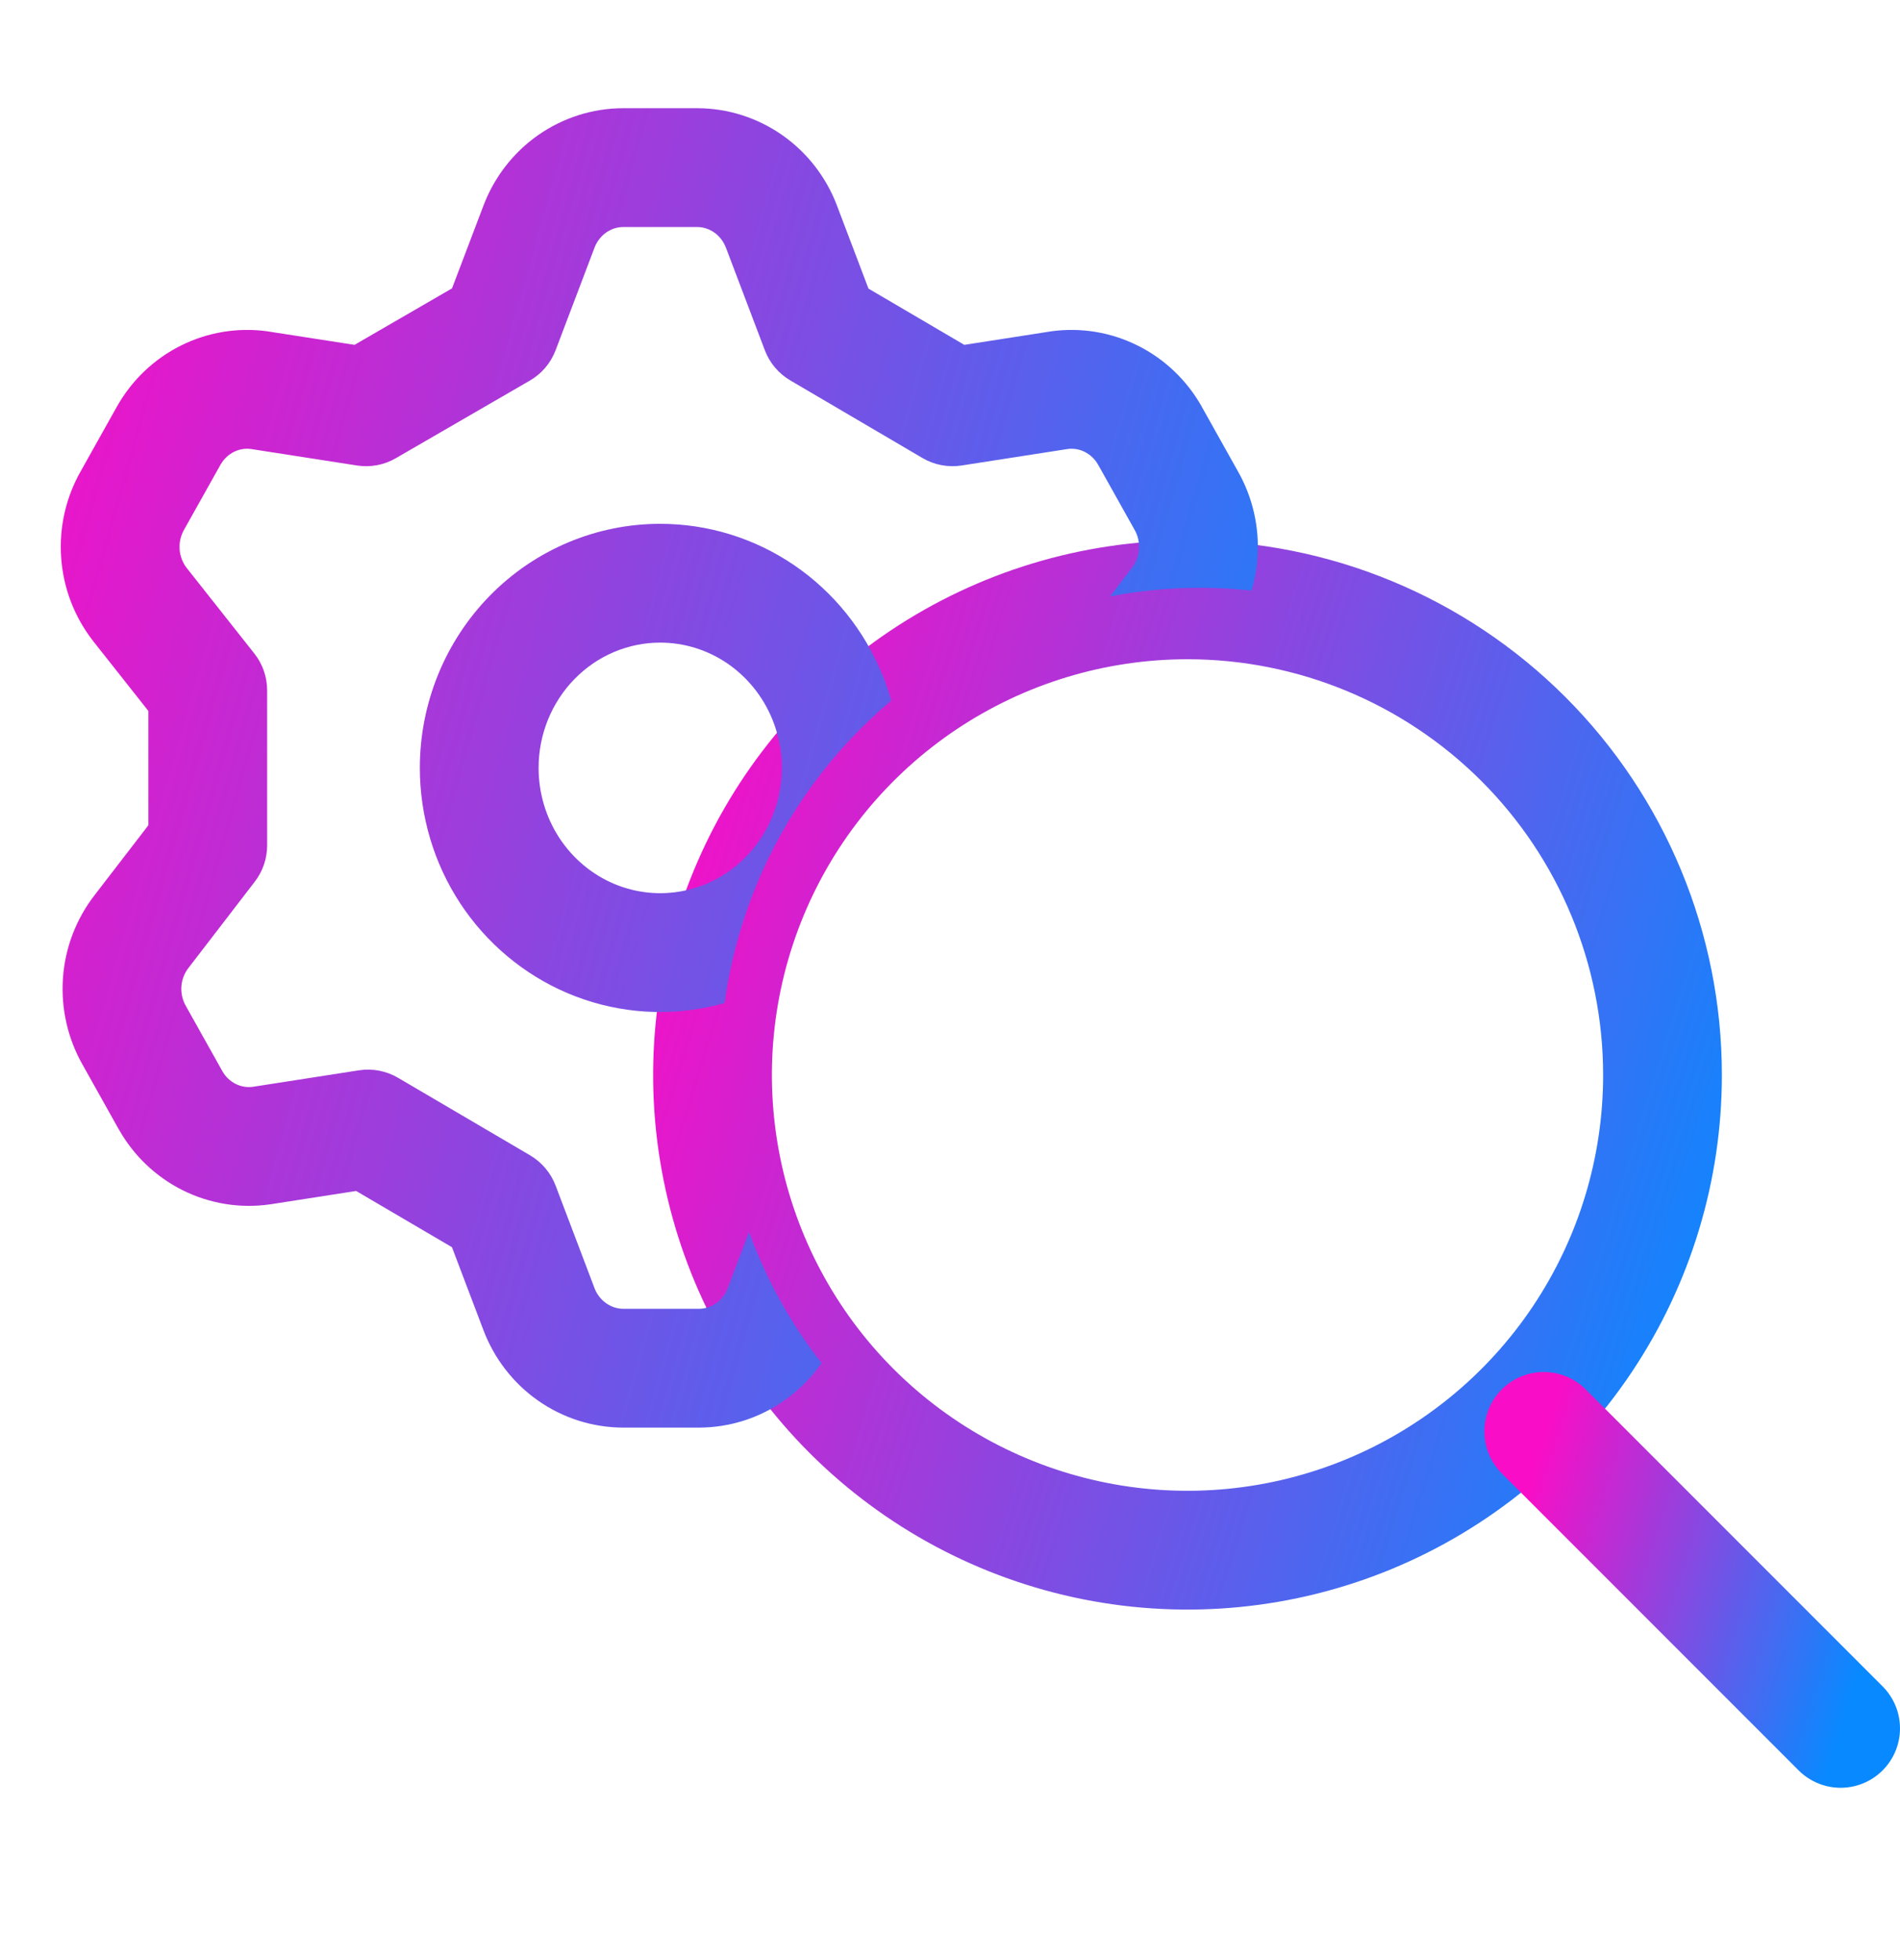
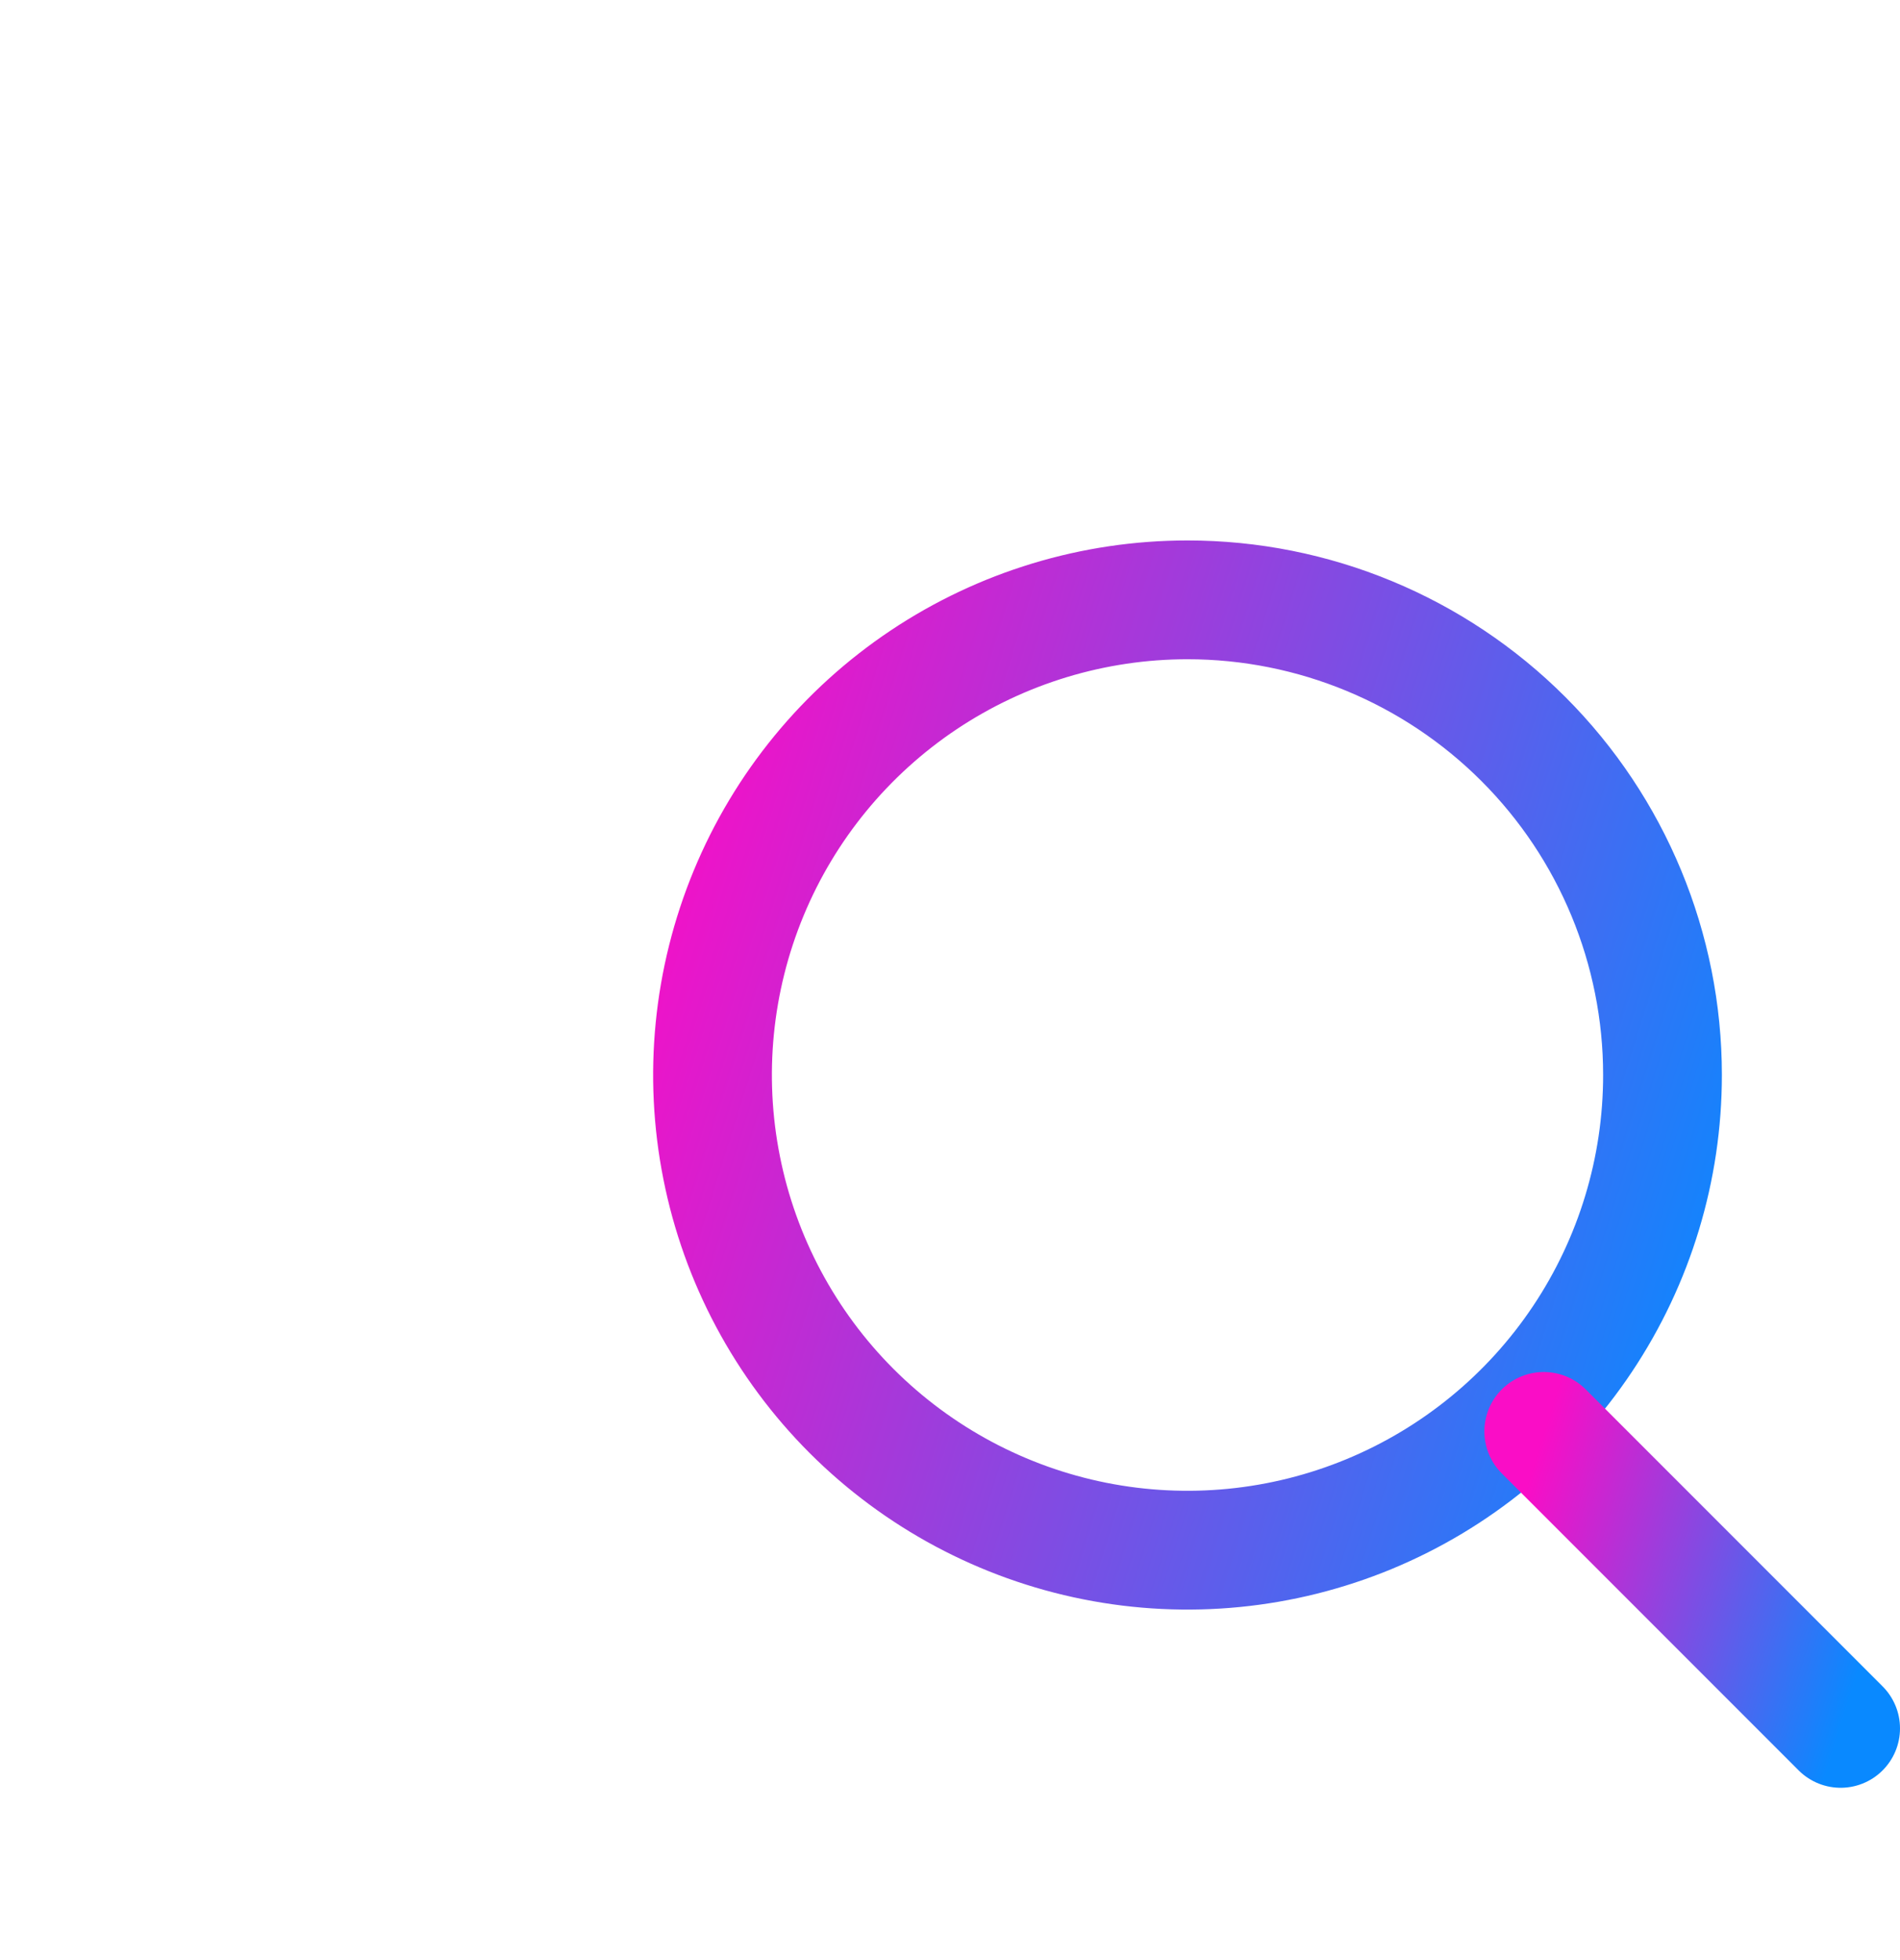
<svg xmlns="http://www.w3.org/2000/svg" width="32" height="33" viewBox="0 0 32 33" fill="none">
  <path d="M20 10.099C18.418 10.099 16.871 10.568 15.555 11.447C14.24 12.326 13.214 13.575 12.609 15.037C12.004 16.499 11.845 18.108 12.154 19.659C12.462 21.211 13.224 22.637 14.343 23.756C15.462 24.874 16.887 25.636 18.439 25.945C19.991 26.254 21.6 26.095 23.061 25.49C24.523 24.884 25.773 23.859 26.652 22.543C27.531 21.228 28 19.681 28 18.099C28 15.977 27.157 13.942 25.657 12.442C24.156 10.942 22.122 10.099 20 10.099Z" stroke="url(#paint0_linear_8054_4084)" stroke-width="2" stroke-miterlimit="10" />
-   <path fill-rule="evenodd" clip-rule="evenodd" d="M10.494 1.822L10.491 1.822C9.978 1.823 9.48 1.983 9.06 2.277C8.642 2.571 8.323 2.985 8.142 3.463L8.142 3.463L7.613 4.855L5.971 5.806L4.521 5.581L4.505 5.578C4.004 5.509 3.496 5.593 3.045 5.819C2.594 6.044 2.222 6.4 1.974 6.837L1.974 6.837L1.971 6.842L1.364 7.926C1.11 8.369 0.994 8.878 1.03 9.386C1.065 9.897 1.252 10.387 1.568 10.792L1.568 10.792L1.571 10.796L2.499 11.97V13.894L1.595 15.068C1.281 15.472 1.095 15.961 1.06 16.47C1.025 16.979 1.141 17.488 1.394 17.931L2.001 19.015L2.001 19.015L2.004 19.019C2.252 19.457 2.624 19.812 3.075 20.038C3.526 20.263 4.035 20.348 4.535 20.278L4.552 20.276L5.998 20.051L7.612 20.998L8.142 22.394L8.142 22.394C8.323 22.872 8.642 23.285 9.06 23.579C9.48 23.874 9.978 24.033 10.491 24.035L10.494 24.035H11.775L11.778 24.035C12.291 24.033 12.79 23.874 13.209 23.579C13.455 23.407 13.666 23.193 13.836 22.949C13.316 22.281 12.904 21.536 12.616 20.741L12.257 21.685L12.257 21.686C12.216 21.793 12.147 21.881 12.06 21.942C11.973 22.003 11.873 22.034 11.773 22.035H10.496C10.396 22.034 10.296 22.003 10.21 21.942C10.123 21.881 10.053 21.793 10.012 21.686L10.012 21.685L9.357 19.959C9.276 19.746 9.124 19.567 8.928 19.451L6.703 18.145C6.504 18.029 6.271 17.984 6.043 18.02L4.255 18.298C4.158 18.31 4.059 18.294 3.969 18.249C3.878 18.203 3.799 18.13 3.745 18.034L3.137 16.949L3.137 16.949L3.131 16.938C3.074 16.84 3.047 16.725 3.055 16.609C3.063 16.492 3.106 16.384 3.174 16.296L3.174 16.296L3.179 16.29L4.291 14.844C4.426 14.669 4.499 14.455 4.499 14.234V11.622C4.499 11.397 4.423 11.179 4.283 11.002L3.142 9.559C3.075 9.472 3.033 9.363 3.025 9.248C3.017 9.131 3.044 9.016 3.1 8.919L3.1 8.919L3.106 8.908L3.714 7.823C3.769 7.727 3.848 7.654 3.939 7.608C4.029 7.563 4.127 7.547 4.224 7.559L6.012 7.837C6.238 7.872 6.469 7.829 6.667 7.714L8.923 6.408C9.122 6.293 9.275 6.113 9.357 5.898L10.012 4.172L10.012 4.171C10.053 4.064 10.123 3.975 10.21 3.914C10.296 3.854 10.396 3.822 10.496 3.822L11.742 3.822C11.843 3.822 11.943 3.854 12.029 3.914C12.116 3.975 12.186 4.064 12.226 4.171L12.227 4.172L12.882 5.898C12.963 6.111 13.114 6.29 13.311 6.405L15.536 7.711C15.735 7.828 15.968 7.872 16.196 7.837L17.984 7.559C18.081 7.547 18.18 7.563 18.269 7.608C18.36 7.654 18.44 7.727 18.494 7.823L18.495 7.824L19.102 8.908L19.102 8.908L19.108 8.919C19.165 9.016 19.191 9.131 19.183 9.248C19.175 9.364 19.133 9.473 19.064 9.561L19.064 9.561L19.06 9.566L18.695 10.041C19.194 9.945 19.703 9.896 20.215 9.896C20.505 9.896 20.793 9.912 21.078 9.943C21.131 9.762 21.165 9.576 21.179 9.386C21.214 8.878 21.098 8.369 20.844 7.926L20.237 6.842L20.237 6.842L20.235 6.837C19.986 6.4 19.615 6.044 19.163 5.819C18.712 5.593 18.204 5.509 17.704 5.578L17.687 5.581L16.241 5.806L14.627 4.859L14.097 3.463L14.097 3.462L14.097 3.462C13.916 2.985 13.597 2.571 13.178 2.277C12.759 1.983 12.26 1.823 11.747 1.822H11.744L10.494 1.822ZM15.011 11.794C14.969 11.648 14.92 11.504 14.862 11.362C14.558 10.614 14.042 9.97 13.376 9.516C12.71 9.062 11.925 8.819 11.119 8.819C10.039 8.819 9.007 9.257 8.25 10.029C7.493 10.802 7.071 11.845 7.071 12.928C7.071 13.737 7.306 14.529 7.748 15.204C8.191 15.879 8.822 16.409 9.564 16.723C10.306 17.036 11.124 17.119 11.913 16.958C12.011 16.938 12.108 16.915 12.204 16.888C12.298 16.204 12.479 15.532 12.745 14.888C13.243 13.686 14.022 12.626 15.011 11.794ZM9.678 11.43C10.064 11.036 10.583 10.819 11.119 10.819C11.52 10.819 11.913 10.94 12.25 11.169C12.586 11.399 12.852 11.727 13.009 12.114C13.167 12.502 13.208 12.931 13.127 13.344C13.047 13.757 12.849 14.133 12.561 14.427C12.273 14.721 11.909 14.918 11.515 14.998C11.122 15.078 10.714 15.037 10.342 14.88C9.97 14.723 9.649 14.455 9.421 14.108C9.194 13.761 9.071 13.35 9.071 12.928C9.071 12.362 9.292 11.824 9.678 11.43Z" fill="url(#paint1_linear_8054_4084)" />
  <path d="M26 24.099L31 29.099" stroke="url(#paint2_linear_8054_4084)" stroke-width="2" stroke-miterlimit="10" stroke-linecap="round" />
  <defs>
    <linearGradient id="paint0_linear_8054_4084" x1="28" y1="26.099" x2="8.868" y2="20.116" gradientUnits="userSpaceOnUse">
      <stop stop-color="#0989FF" />
      <stop offset="1" stop-color="#FA0DC6" />
    </linearGradient>
    <linearGradient id="paint1_linear_8054_4084" x1="21.185" y1="24.035" x2="-3.308" y2="17.083" gradientUnits="userSpaceOnUse">
      <stop stop-color="#0989FF" />
      <stop offset="1" stop-color="#FA0DC6" />
    </linearGradient>
    <linearGradient id="paint2_linear_8054_4084" x1="31" y1="29.099" x2="25.021" y2="27.229" gradientUnits="userSpaceOnUse">
      <stop stop-color="#0989FF" />
      <stop offset="1" stop-color="#FA0DC6" />
    </linearGradient>
  </defs>
</svg>